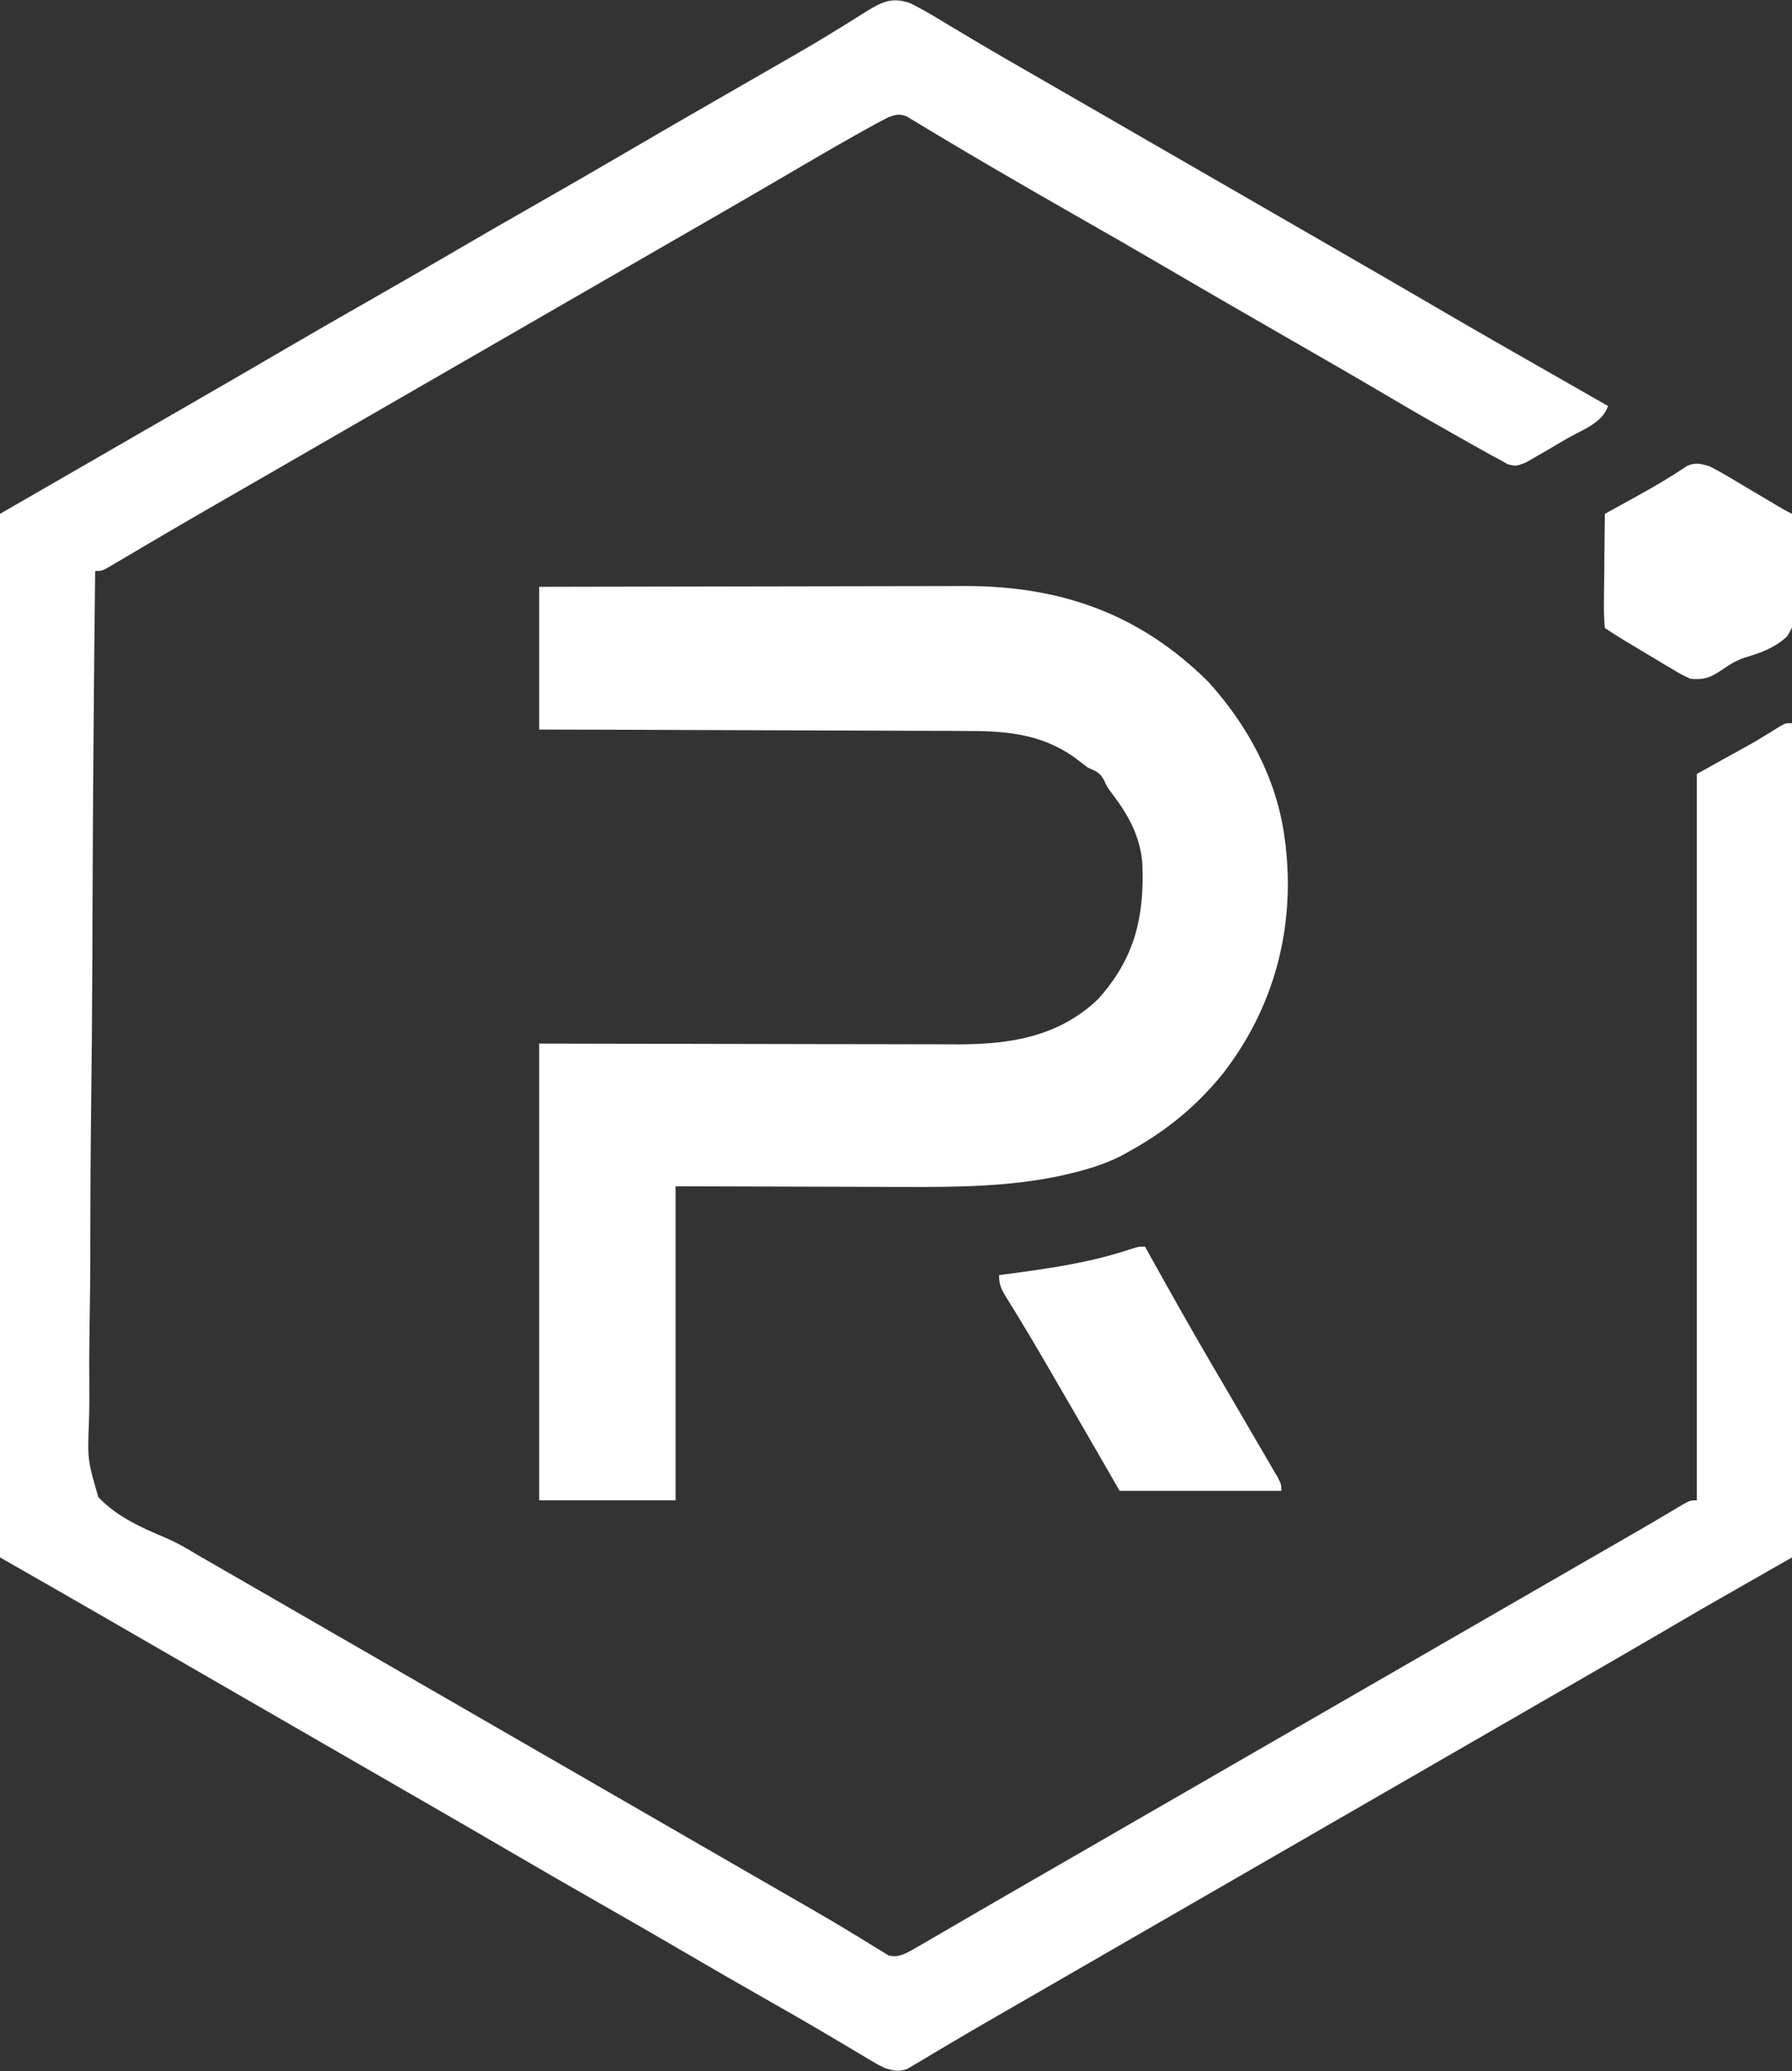
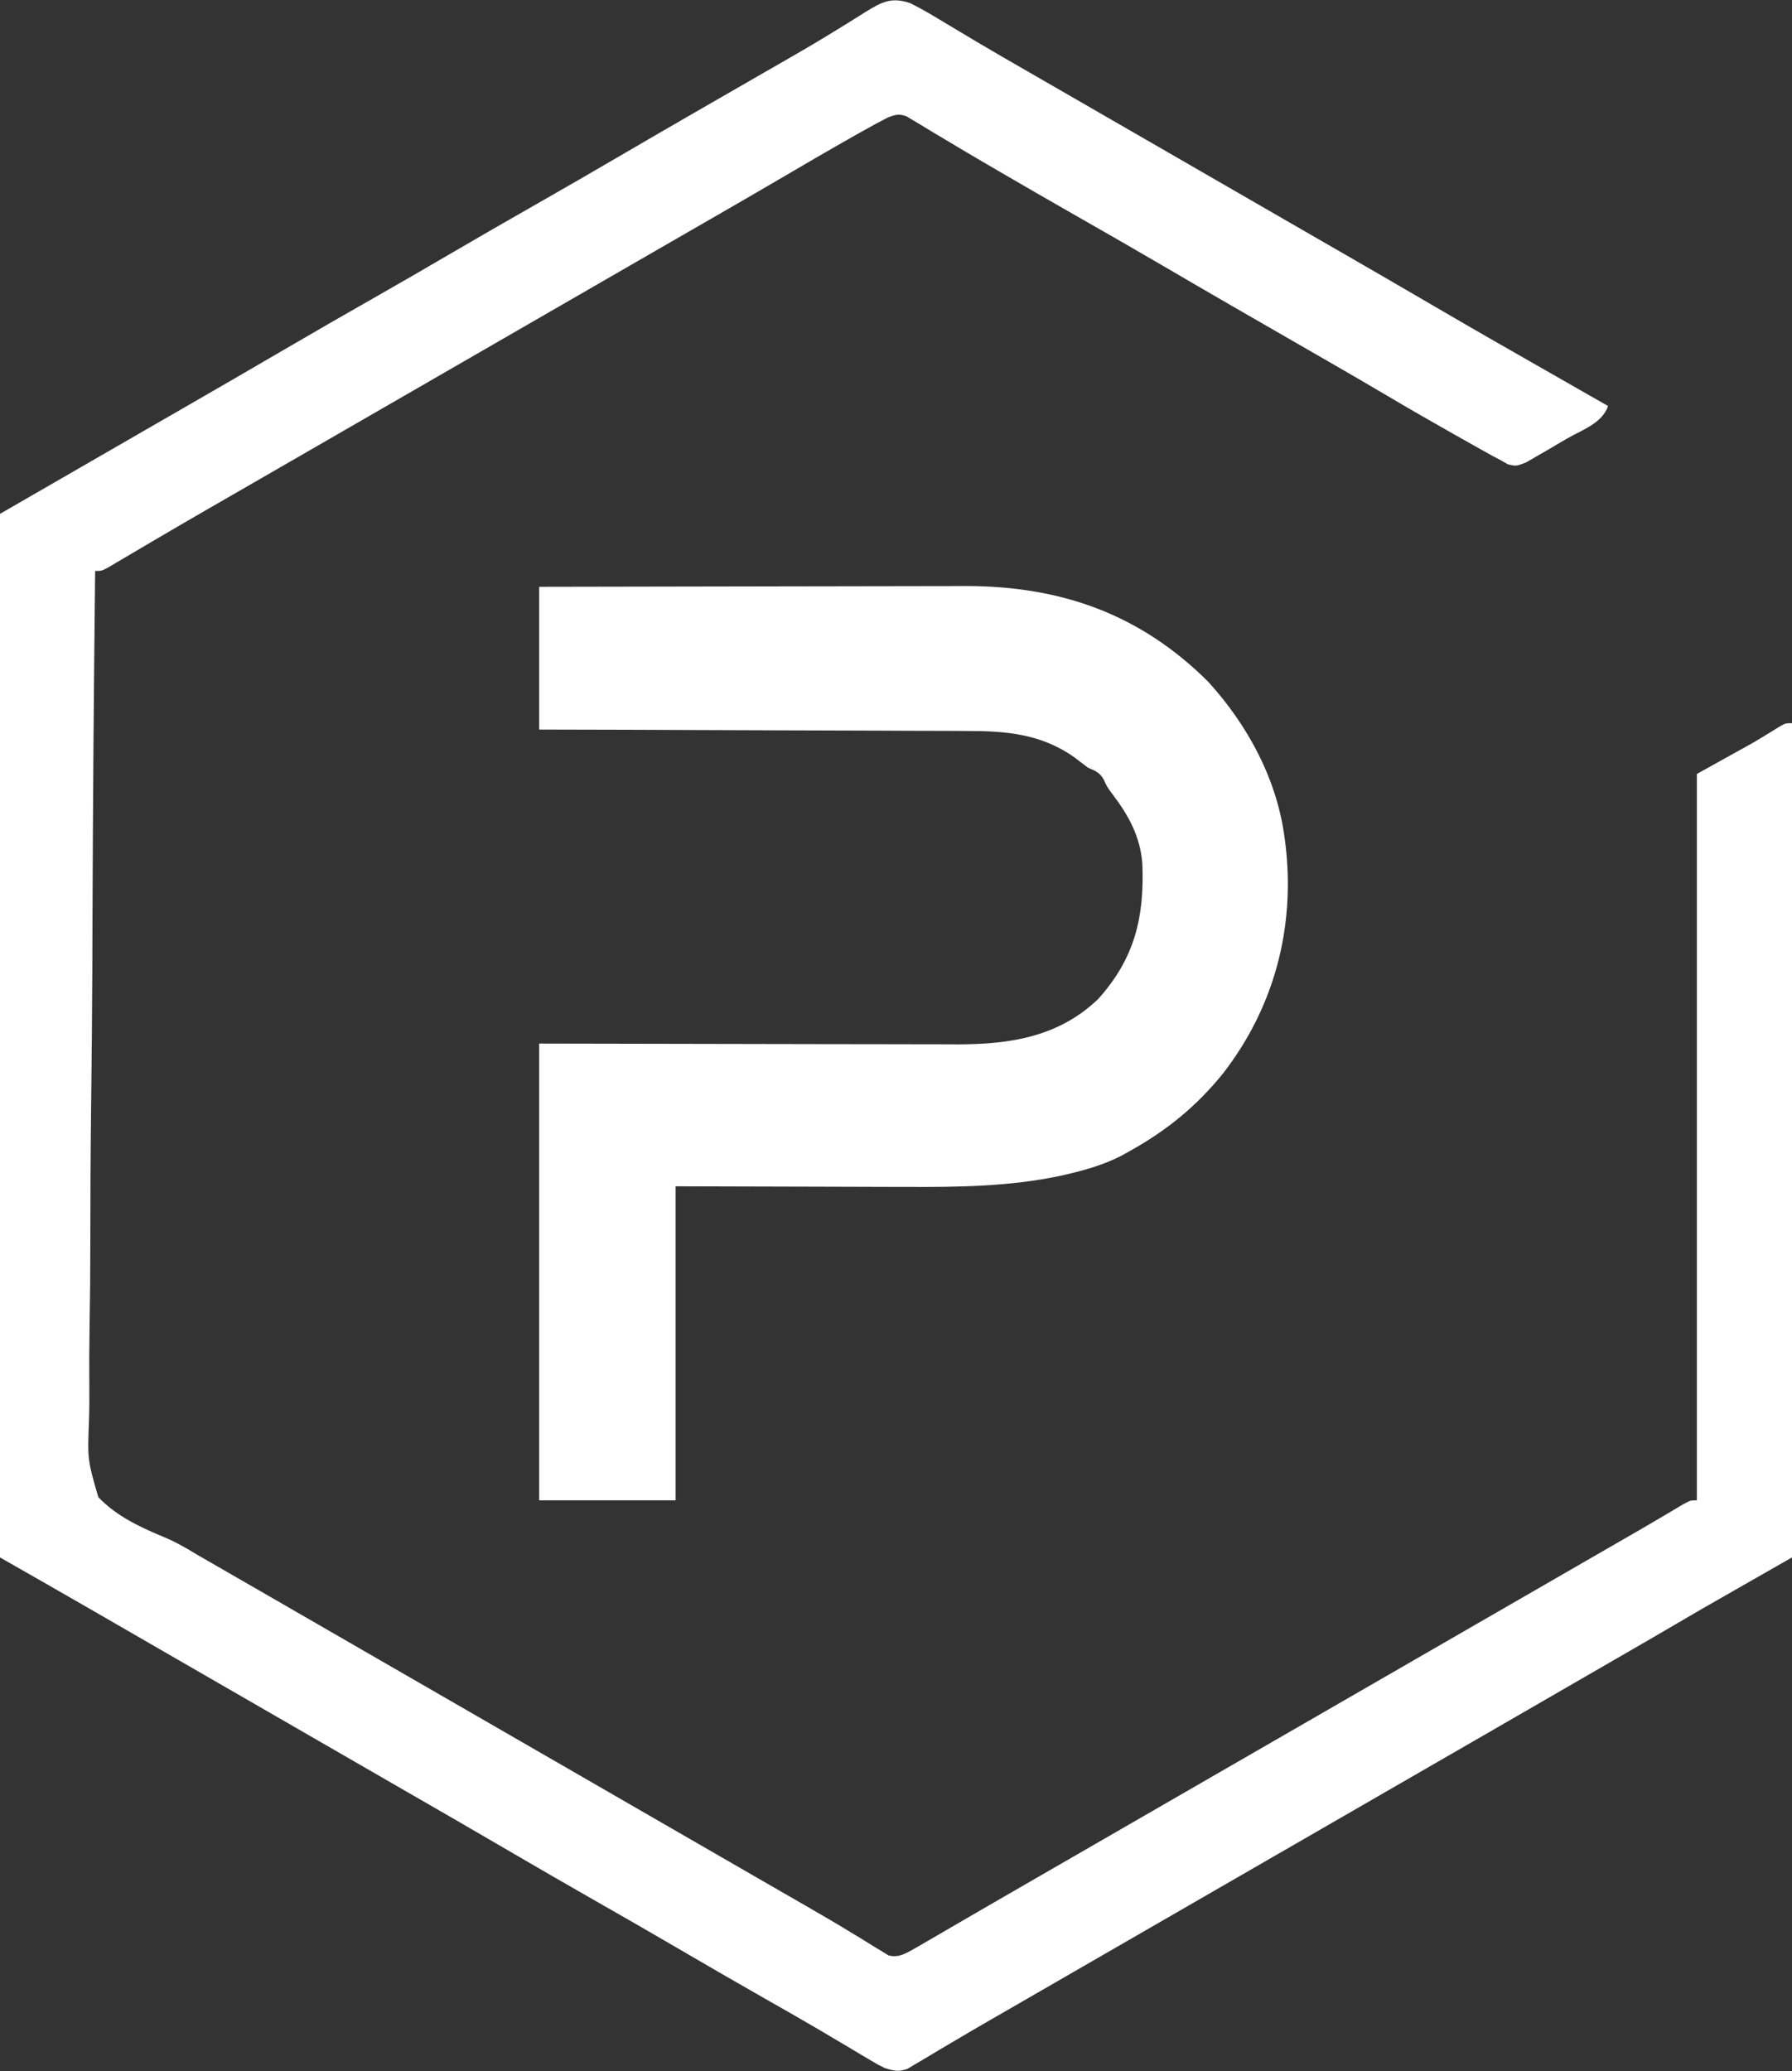
<svg xmlns="http://www.w3.org/2000/svg" version="1.1" width="565" height="653">
  <rect width="100%" height="100%" fill="#333333" stroke="none" />
-   <path d="M0 0 C3.728 1.848 7.262 3.959 10.812 6.125 C12.967 7.411 15.122 8.696 17.277 9.98 C18.387 10.646 19.497 11.312 20.64 11.998 C26.018 15.203 31.447 18.319 36.875 21.438 C39.06 22.696 41.245 23.956 43.43 25.215 C45.057 26.152 45.057 26.152 46.718 27.109 C52.147 30.237 57.573 33.369 63 36.5 C65.167 37.75 67.333 39 69.5 40.25 C82.5 47.75 95.5 55.25 108.5 62.75 C109.573 63.369 110.645 63.988 111.75 64.625 C113.916 65.874 116.081 67.124 118.246 68.373 C123.686 71.512 129.127 74.65 134.57 77.785 C145.022 83.807 155.463 89.847 165.875 95.938 C178.069 103.068 190.333 110.073 202.606 117.065 C208.407 120.372 214.203 123.686 220 127 C218.209 132.374 211.991 134.457 207.236 137.172 C205.26 138.307 203.302 139.47 201.344 140.635 C200.09 141.359 198.834 142.081 197.578 142.801 C196.438 143.462 195.297 144.124 194.122 144.806 C191 146 191 146 188.424 145.382 C187.624 144.926 186.824 144.47 186 144 C185.144 143.553 184.289 143.107 183.407 142.646 C182.494 142.134 181.581 141.622 180.641 141.094 C179.617 140.52 178.592 139.947 177.537 139.356 C176.453 138.743 175.368 138.131 174.25 137.5 C173.123 136.866 171.997 136.233 170.836 135.58 C164.045 131.75 157.29 127.867 150.585 123.889 C144.273 120.147 137.921 116.476 131.562 112.812 C130.457 112.175 129.351 111.538 128.212 110.881 C124.808 108.92 121.404 106.96 118 105 C113.624 102.48 109.249 99.959 104.875 97.438 C103.257 96.505 103.257 96.505 101.607 95.554 C94.432 91.414 87.275 87.245 80.125 83.062 C70.857 77.642 61.546 72.301 52.219 66.985 C43.933 62.262 35.672 57.499 27.438 52.688 C26.465 52.121 25.492 51.554 24.489 50.97 C19.783 48.226 15.092 45.46 10.426 42.648 C9.551 42.127 8.675 41.605 7.774 41.068 C6.138 40.092 4.508 39.107 2.885 38.11 C1.805 37.47 1.805 37.47 0.703 36.816 C0.081 36.439 -0.541 36.062 -1.183 35.674 C-3.544 34.798 -4.657 35.144 -7 36 C-9.622 37.349 -12.186 38.736 -14.75 40.188 C-15.534 40.627 -16.319 41.067 -17.127 41.521 C-25.695 46.35 -34.177 51.327 -42.664 56.297 C-49.053 60.036 -55.461 63.741 -61.875 67.438 C-62.955 68.06 -64.034 68.682 -65.146 69.323 C-67.337 70.585 -69.527 71.847 -71.718 73.109 C-77.147 76.237 -82.573 79.369 -88 82.5 C-90.167 83.75 -92.333 85 -94.5 86.25 C-95.573 86.869 -96.645 87.487 -97.75 88.125 C-185.5 138.75 -185.5 138.75 -188.75 140.625 C-190.916 141.874 -193.081 143.124 -195.246 144.373 C-200.686 147.512 -206.127 150.65 -211.57 153.785 C-213.755 155.044 -215.94 156.303 -218.125 157.562 C-219.185 158.173 -220.246 158.783 -221.338 159.412 C-226.872 162.603 -232.394 165.813 -237.898 169.055 C-239.007 169.706 -240.115 170.358 -241.257 171.029 C-243.378 172.277 -245.497 173.529 -247.614 174.785 C-248.556 175.34 -249.498 175.894 -250.469 176.465 C-251.713 177.201 -251.713 177.201 -252.982 177.953 C-255 179 -255 179 -257 179 C-257.422 215.96 -257.717 252.92 -257.843 289.882 C-257.858 294.25 -257.874 298.619 -257.891 302.987 C-257.894 303.856 -257.898 304.726 -257.901 305.622 C-257.957 319.685 -258.098 333.745 -258.27 347.807 C-258.445 362.247 -258.528 376.685 -258.527 391.125 C-258.529 400.03 -258.602 408.929 -258.767 417.833 C-258.873 423.947 -258.89 430.058 -258.838 436.173 C-258.81 439.699 -258.821 443.213 -258.938 446.738 C-259.42 459.201 -259.42 459.201 -256 471 C-250.129 477.155 -242.529 480.58 -234.781 483.812 C-231.271 485.311 -228.133 487.129 -224.883 489.121 C-222.964 490.227 -221.045 491.333 -219.125 492.438 C-216.94 493.697 -214.755 494.956 -212.57 496.215 C-211.485 496.84 -210.4 497.465 -209.282 498.109 C-203.853 501.237 -198.427 504.369 -193 507.5 C-190.833 508.75 -188.667 510 -186.5 511.25 C-147.5 533.75 -108.5 556.25 -69.5 578.75 C-68.427 579.369 -67.354 579.988 -66.248 580.626 C-64.087 581.873 -61.926 583.119 -59.765 584.366 C-54.262 587.541 -48.758 590.716 -43.254 593.891 C-42.144 594.531 -41.033 595.172 -39.889 595.832 C-37.696 597.097 -35.5 598.359 -33.304 599.619 C-28.273 602.509 -23.269 605.428 -18.32 608.457 C-17.448 608.984 -16.576 609.511 -15.677 610.054 C-14.066 611.03 -12.463 612.021 -10.871 613.028 C-9.812 613.666 -9.812 613.666 -8.73 614.316 C-8.126 614.692 -7.522 615.068 -6.899 615.455 C-3.339 616.476 -0.554 614.297 2.542 612.634 C3.439 612.112 4.337 611.589 5.262 611.051 C6.285 610.458 7.307 609.865 8.361 609.254 C9.459 608.613 10.557 607.973 11.688 607.312 C12.849 606.638 14.012 605.963 15.174 605.289 C17.587 603.889 20 602.487 22.412 601.084 C27.933 597.875 33.467 594.689 39 591.5 C41.167 590.25 43.333 589 45.5 587.75 C188.5 505.25 188.5 505.25 191.753 503.373 C193.909 502.13 196.064 500.886 198.219 499.643 C203.223 496.755 208.228 493.868 213.233 490.983 C214.983 489.974 216.734 488.964 218.484 487.955 C220.664 486.698 222.844 485.442 225.023 484.186 C226.024 483.609 227.024 483.032 228.055 482.438 C229.026 481.878 229.998 481.319 230.999 480.742 C233.124 479.509 235.241 478.263 237.353 477.008 C238.435 476.366 239.518 475.724 240.633 475.062 C241.614 474.476 242.595 473.889 243.606 473.285 C246 472 246 472 248 472 C248 396.43 248 320.86 248 243 C253.94 239.7 259.88 236.4 266 233 C270.14 230.505 270.14 230.505 274.25 227.961 C276 227 276 227 278 227 C278 313.79 278 400.58 278 490 C268.76 495.28 259.52 500.56 250 506 C240.989 511.249 240.989 511.249 231.984 516.508 C222.442 522.084 212.859 527.592 203.282 533.109 C197.853 536.237 192.427 539.369 187 542.5 C184.833 543.75 182.667 545 180.5 546.25 C178.891 547.178 178.891 547.178 177.25 548.125 C139.333 570 101.417 591.875 63.5 613.75 C62.427 614.369 61.354 614.988 60.249 615.626 C58.086 616.873 55.924 618.121 53.761 619.368 C47.17 623.171 40.58 626.975 33.991 630.781 C31.81 632.04 29.628 633.296 27.445 634.551 C22.232 637.546 17.038 640.564 11.875 643.645 C10.433 644.495 10.433 644.495 8.962 645.363 C7.162 646.425 5.368 647.498 3.583 648.585 C2.786 649.052 1.989 649.519 1.168 650 C0.48 650.413 -0.208 650.825 -0.917 651.25 C-3.696 652.251 -5.197 651.87 -8 651 C-10.326 649.855 -10.326 649.855 -12.754 648.402 C-14.137 647.583 -14.137 647.583 -15.549 646.748 C-16.543 646.151 -17.538 645.553 -18.562 644.938 C-20.73 643.654 -22.898 642.371 -25.066 641.09 C-26.768 640.082 -26.768 640.082 -28.504 639.054 C-33.715 635.982 -38.974 632.995 -44.232 630.005 C-54.501 624.165 -64.728 618.258 -74.922 612.289 C-82.586 607.808 -90.287 603.395 -98 599 C-107.721 593.46 -117.409 587.866 -127.067 582.217 C-137.591 576.062 -148.154 569.976 -158.718 563.891 C-164.147 560.763 -169.573 557.631 -175 554.5 C-177.167 553.25 -179.333 552 -181.5 550.75 C-220.5 528.25 -220.5 528.25 -223.751 526.374 C-225.914 525.127 -228.076 523.879 -230.239 522.632 C-235.719 519.471 -241.198 516.309 -246.676 513.145 C-247.788 512.503 -248.899 511.861 -250.045 511.199 C-252.108 510.008 -254.17 508.817 -256.232 507.625 C-266.469 501.715 -276.737 495.864 -287 490 C-287 381.43 -287 272.86 -287 161 C-274 153.5 -261 146 -248 138.5 C-245.858 137.264 -243.715 136.028 -241.508 134.754 C-237.149 132.239 -232.79 129.726 -228.43 127.215 C-217.978 121.193 -207.537 115.153 -197.125 109.062 C-187.854 103.64 -178.541 98.297 -169.21 92.98 C-161.113 88.365 -153.042 83.709 -145 79 C-136.365 73.944 -127.694 68.954 -119 64 C-109.279 58.46 -99.591 52.866 -89.933 47.217 C-82.678 42.974 -75.406 38.76 -68.125 34.562 C-67.048 33.941 -65.97 33.32 -64.86 32.68 C-59.359 29.509 -53.856 26.342 -48.352 23.176 C-47.258 22.546 -46.165 21.916 -45.038 21.267 C-42.864 20.016 -40.688 18.767 -38.511 17.52 C-33.198 14.467 -27.931 11.362 -22.723 8.133 C-21.726 7.521 -20.729 6.91 -19.702 6.28 C-17.829 5.126 -15.966 3.958 -14.114 2.771 C-9.025 -0.349 -5.956 -2.051 0 0 Z " fill="#FFFFFF" transform="translate(287,1)" />
+   <path d="M0 0 C3.728 1.848 7.262 3.959 10.812 6.125 C12.967 7.411 15.122 8.696 17.277 9.98 C18.387 10.646 19.497 11.312 20.64 11.998 C26.018 15.203 31.447 18.319 36.875 21.438 C39.06 22.696 41.245 23.956 43.43 25.215 C45.057 26.152 45.057 26.152 46.718 27.109 C52.147 30.237 57.573 33.369 63 36.5 C65.167 37.75 67.333 39 69.5 40.25 C82.5 47.75 95.5 55.25 108.5 62.75 C109.573 63.369 110.645 63.988 111.75 64.625 C113.916 65.874 116.081 67.124 118.246 68.373 C123.686 71.512 129.127 74.65 134.57 77.785 C145.022 83.807 155.463 89.847 165.875 95.938 C178.069 103.068 190.333 110.073 202.606 117.065 C208.407 120.372 214.203 123.686 220 127 C218.209 132.374 211.991 134.457 207.236 137.172 C205.26 138.307 203.302 139.47 201.344 140.635 C200.09 141.359 198.834 142.081 197.578 142.801 C196.438 143.462 195.297 144.124 194.122 144.806 C191 146 191 146 188.424 145.382 C187.624 144.926 186.824 144.47 186 144 C185.144 143.553 184.289 143.107 183.407 142.646 C182.494 142.134 181.581 141.622 180.641 141.094 C179.617 140.52 178.592 139.947 177.537 139.356 C176.453 138.743 175.368 138.131 174.25 137.5 C173.123 136.866 171.997 136.233 170.836 135.58 C164.045 131.75 157.29 127.867 150.585 123.889 C144.273 120.147 137.921 116.476 131.562 112.812 C130.457 112.175 129.351 111.538 128.212 110.881 C124.808 108.92 121.404 106.96 118 105 C113.624 102.48 109.249 99.959 104.875 97.438 C103.257 96.505 103.257 96.505 101.607 95.554 C94.432 91.414 87.275 87.245 80.125 83.062 C70.857 77.642 61.546 72.301 52.219 66.985 C43.933 62.262 35.672 57.499 27.438 52.688 C26.465 52.121 25.492 51.554 24.489 50.97 C19.783 48.226 15.092 45.46 10.426 42.648 C9.551 42.127 8.675 41.605 7.774 41.068 C6.138 40.092 4.508 39.107 2.885 38.11 C1.805 37.47 1.805 37.47 0.703 36.816 C0.081 36.439 -0.541 36.062 -1.183 35.674 C-3.544 34.798 -4.657 35.144 -7 36 C-9.622 37.349 -12.186 38.736 -14.75 40.188 C-15.534 40.627 -16.319 41.067 -17.127 41.521 C-25.695 46.35 -34.177 51.327 -42.664 56.297 C-49.053 60.036 -55.461 63.741 -61.875 67.438 C-62.955 68.06 -64.034 68.682 -65.146 69.323 C-67.337 70.585 -69.527 71.847 -71.718 73.109 C-77.147 76.237 -82.573 79.369 -88 82.5 C-90.167 83.75 -92.333 85 -94.5 86.25 C-95.573 86.869 -96.645 87.487 -97.75 88.125 C-185.5 138.75 -185.5 138.75 -188.75 140.625 C-190.916 141.874 -193.081 143.124 -195.246 144.373 C-200.686 147.512 -206.127 150.65 -211.57 153.785 C-213.755 155.044 -215.94 156.303 -218.125 157.562 C-219.185 158.173 -220.246 158.783 -221.338 159.412 C-226.872 162.603 -232.394 165.813 -237.898 169.055 C-239.007 169.706 -240.115 170.358 -241.257 171.029 C-243.378 172.277 -245.497 173.529 -247.614 174.785 C-248.556 175.34 -249.498 175.894 -250.469 176.465 C-251.713 177.201 -251.713 177.201 -252.982 177.953 C-255 179 -255 179 -257 179 C-257.422 215.96 -257.717 252.92 -257.843 289.882 C-257.858 294.25 -257.874 298.619 -257.891 302.987 C-257.894 303.856 -257.898 304.726 -257.901 305.622 C-257.957 319.685 -258.098 333.745 -258.27 347.807 C-258.445 362.247 -258.528 376.685 -258.527 391.125 C-258.529 400.03 -258.602 408.929 -258.767 417.833 C-258.873 423.947 -258.89 430.058 -258.838 436.173 C-258.81 439.699 -258.821 443.213 -258.938 446.738 C-259.42 459.201 -259.42 459.201 -256 471 C-250.129 477.155 -242.529 480.58 -234.781 483.812 C-231.271 485.311 -228.133 487.129 -224.883 489.121 C-222.964 490.227 -221.045 491.333 -219.125 492.438 C-216.94 493.697 -214.755 494.956 -212.57 496.215 C-211.485 496.84 -210.4 497.465 -209.282 498.109 C-203.853 501.237 -198.427 504.369 -193 507.5 C-190.833 508.75 -188.667 510 -186.5 511.25 C-147.5 533.75 -108.5 556.25 -69.5 578.75 C-68.427 579.369 -67.354 579.988 -66.248 580.626 C-64.087 581.873 -61.926 583.119 -59.765 584.366 C-54.262 587.541 -48.758 590.716 -43.254 593.891 C-42.144 594.531 -41.033 595.172 -39.889 595.832 C-37.696 597.097 -35.5 598.359 -33.304 599.619 C-28.273 602.509 -23.269 605.428 -18.32 608.457 C-17.448 608.984 -16.576 609.511 -15.677 610.054 C-14.066 611.03 -12.463 612.021 -10.871 613.028 C-9.812 613.666 -9.812 613.666 -8.73 614.316 C-8.126 614.692 -7.522 615.068 -6.899 615.455 C-3.339 616.476 -0.554 614.297 2.542 612.634 C3.439 612.112 4.337 611.589 5.262 611.051 C6.285 610.458 7.307 609.865 8.361 609.254 C9.459 608.613 10.557 607.973 11.688 607.312 C12.849 606.638 14.012 605.963 15.174 605.289 C17.587 603.889 20 602.487 22.412 601.084 C27.933 597.875 33.467 594.689 39 591.5 C41.167 590.25 43.333 589 45.5 587.75 C188.5 505.25 188.5 505.25 191.753 503.373 C193.909 502.13 196.064 500.886 198.219 499.643 C203.223 496.755 208.228 493.868 213.233 490.983 C214.983 489.974 216.734 488.964 218.484 487.955 C220.664 486.698 222.844 485.442 225.023 484.186 C226.024 483.609 227.024 483.032 228.055 482.438 C229.026 481.878 229.998 481.319 230.999 480.742 C233.124 479.509 235.241 478.263 237.353 477.008 C238.435 476.366 239.518 475.724 240.633 475.062 C241.614 474.476 242.595 473.889 243.606 473.285 C246 472 246 472 248 472 C248 396.43 248 320.86 248 243 C253.94 239.7 259.88 236.4 266 233 C270.14 230.505 270.14 230.505 274.25 227.961 C276 227 276 227 278 227 C278 313.79 278 400.58 278 490 C268.76 495.28 259.52 500.56 250 506 C240.989 511.249 240.989 511.249 231.984 516.508 C197.853 536.237 192.427 539.369 187 542.5 C184.833 543.75 182.667 545 180.5 546.25 C178.891 547.178 178.891 547.178 177.25 548.125 C139.333 570 101.417 591.875 63.5 613.75 C62.427 614.369 61.354 614.988 60.249 615.626 C58.086 616.873 55.924 618.121 53.761 619.368 C47.17 623.171 40.58 626.975 33.991 630.781 C31.81 632.04 29.628 633.296 27.445 634.551 C22.232 637.546 17.038 640.564 11.875 643.645 C10.433 644.495 10.433 644.495 8.962 645.363 C7.162 646.425 5.368 647.498 3.583 648.585 C2.786 649.052 1.989 649.519 1.168 650 C0.48 650.413 -0.208 650.825 -0.917 651.25 C-3.696 652.251 -5.197 651.87 -8 651 C-10.326 649.855 -10.326 649.855 -12.754 648.402 C-14.137 647.583 -14.137 647.583 -15.549 646.748 C-16.543 646.151 -17.538 645.553 -18.562 644.938 C-20.73 643.654 -22.898 642.371 -25.066 641.09 C-26.768 640.082 -26.768 640.082 -28.504 639.054 C-33.715 635.982 -38.974 632.995 -44.232 630.005 C-54.501 624.165 -64.728 618.258 -74.922 612.289 C-82.586 607.808 -90.287 603.395 -98 599 C-107.721 593.46 -117.409 587.866 -127.067 582.217 C-137.591 576.062 -148.154 569.976 -158.718 563.891 C-164.147 560.763 -169.573 557.631 -175 554.5 C-177.167 553.25 -179.333 552 -181.5 550.75 C-220.5 528.25 -220.5 528.25 -223.751 526.374 C-225.914 525.127 -228.076 523.879 -230.239 522.632 C-235.719 519.471 -241.198 516.309 -246.676 513.145 C-247.788 512.503 -248.899 511.861 -250.045 511.199 C-252.108 510.008 -254.17 508.817 -256.232 507.625 C-266.469 501.715 -276.737 495.864 -287 490 C-287 381.43 -287 272.86 -287 161 C-274 153.5 -261 146 -248 138.5 C-245.858 137.264 -243.715 136.028 -241.508 134.754 C-237.149 132.239 -232.79 129.726 -228.43 127.215 C-217.978 121.193 -207.537 115.153 -197.125 109.062 C-187.854 103.64 -178.541 98.297 -169.21 92.98 C-161.113 88.365 -153.042 83.709 -145 79 C-136.365 73.944 -127.694 68.954 -119 64 C-109.279 58.46 -99.591 52.866 -89.933 47.217 C-82.678 42.974 -75.406 38.76 -68.125 34.562 C-67.048 33.941 -65.97 33.32 -64.86 32.68 C-59.359 29.509 -53.856 26.342 -48.352 23.176 C-47.258 22.546 -46.165 21.916 -45.038 21.267 C-42.864 20.016 -40.688 18.767 -38.511 17.52 C-33.198 14.467 -27.931 11.362 -22.723 8.133 C-21.726 7.521 -20.729 6.91 -19.702 6.28 C-17.829 5.126 -15.966 3.958 -14.114 2.771 C-9.025 -0.349 -5.956 -2.051 0 0 Z " fill="#FFFFFF" transform="translate(287,1)" />
  <path d="M0 0 C18.76 -0.045 37.519 -0.082 56.279 -0.104 C64.991 -0.114 73.703 -0.128 82.415 -0.151 C90.015 -0.171 97.616 -0.184 105.216 -0.188 C109.234 -0.191 113.252 -0.197 117.27 -0.211 C121.065 -0.225 124.86 -0.229 128.656 -0.226 C130.685 -0.227 132.715 -0.238 134.744 -0.249 C164.61 -0.183 189.582 8.618 211 30 C223.385 43.639 232.579 60.573 235 79 C235.11 79.817 235.219 80.635 235.332 81.477 C238.36 107.557 231.749 132.543 215.688 153.312 C207.302 163.738 197.725 171.538 186 178 C185.13 178.483 184.26 178.967 183.363 179.465 C177.934 182.2 172.394 183.821 166.5 185.188 C165.844 185.343 165.187 185.498 164.511 185.657 C148.32 189.105 131.835 189.284 115.363 189.195 C113.496 189.192 111.629 189.19 109.762 189.189 C102.946 189.179 96.129 189.151 89.312 189.125 C74.029 189.084 58.746 189.042 43 189 C43 221.67 43 254.34 43 288 C28.81 288 14.62 288 0 288 C0 240.48 0 192.96 0 144 C70.688 144.125 70.688 144.125 92.952 144.18 C99.577 144.187 99.577 144.187 106.201 144.191 C109.137 144.193 112.072 144.2 115.007 144.211 C118.766 144.225 122.524 144.229 126.283 144.226 C128.294 144.227 130.304 144.238 132.315 144.249 C148.796 144.212 163.94 141.758 176.262 129.938 C187.812 117.063 190.831 104.107 190.175 87.325 C189.523 78.659 185.766 71.943 180.586 65.156 C179 63 179 63 178.039 60.844 C176.704 58.476 175.455 58.096 173 57 C171.512 55.887 170.033 54.761 168.562 53.625 C158.183 46.372 147.102 45.405 134.755 45.454 C133.275 45.445 131.795 45.435 130.315 45.423 C126.341 45.395 122.367 45.392 118.393 45.392 C114.223 45.389 110.054 45.364 105.885 45.341 C98.009 45.3 90.133 45.28 82.256 45.267 C73.282 45.251 64.307 45.212 55.332 45.172 C36.888 45.09 18.444 45.039 0 45 C0 30.15 0 15.3 0 0 Z " fill="#FFFFFF" transform="translate(170,185)" />
-   <path d="M0 0 C0.351 0.632 0.702 1.263 1.063 1.914 C7.587 13.648 14.154 25.351 20.938 36.938 C21.783 38.382 21.783 38.382 22.646 39.856 C23.811 41.846 24.976 43.835 26.141 45.825 C29.22 51.084 32.294 56.346 35.353 61.617 C36.358 63.347 37.369 65.074 38.379 66.801 C38.983 67.843 39.588 68.886 40.211 69.961 C40.75 70.887 41.29 71.813 41.845 72.767 C43 75 43 75 43 77 C26.17 77 9.34 77 -8 77 C-11.279 71.308 -11.279 71.308 -14.625 65.5 C-19.857 56.427 -25.102 47.362 -30.375 38.312 C-30.95 37.324 -31.525 36.336 -32.118 35.318 C-34.668 30.947 -37.235 26.59 -39.875 22.273 C-40.302 21.573 -40.73 20.873 -41.17 20.151 C-41.945 18.888 -42.726 17.629 -43.513 16.374 C-45.183 13.658 -46 12.26 -46 9 C-45.271 8.905 -44.542 8.81 -43.791 8.712 C-30.562 6.957 -17.665 5.142 -4.965 0.953 C-2 0 -2 0 0 0 Z " fill="#FFFFFF" transform="translate(361,393)" />
-   <path d="M0 0 C1.926 0.972 3.814 2.022 5.668 3.125 C6.726 3.749 7.783 4.373 8.873 5.016 C9.967 5.67 11.061 6.325 12.188 7 C14.368 8.292 16.549 9.584 18.73 10.875 C20.175 11.737 20.175 11.737 21.649 12.617 C23.074 13.456 24.521 14.261 26 15 C28.691 46.377 28.691 46.377 24.493 53.59 C20.656 57.208 16.12 58.856 11.12 60.314 C8.16 61.271 5.801 62.872 3.25 64.625 C-0.072 66.788 -2.033 67.36 -6 67 C-8.723 65.747 -8.723 65.747 -11.633 64.008 C-12.686 63.385 -13.739 62.763 -14.824 62.121 C-15.913 61.462 -17.003 60.804 -18.125 60.125 C-19.222 59.474 -20.319 58.823 -21.449 58.152 C-25.348 55.833 -29.225 53.517 -33 51 C-33.267 48.234 -33.348 45.694 -33.293 42.93 C-33.289 42.133 -33.284 41.337 -33.28 40.517 C-33.263 37.969 -33.226 35.422 -33.188 32.875 C-33.172 31.15 -33.159 29.424 -33.146 27.699 C-33.113 23.466 -33.062 19.233 -33 15 C-32.507 14.728 -32.014 14.457 -31.506 14.177 C-29.212 12.912 -26.918 11.643 -24.625 10.375 C-23.802 9.921 -22.978 9.468 -22.13 9.001 C-16.968 6.143 -11.935 3.169 -7.043 -0.137 C-4.264 -1.311 -2.899 -0.797 0 0 Z " fill="#FFFFFF" transform="translate(539,147)" />
</svg>